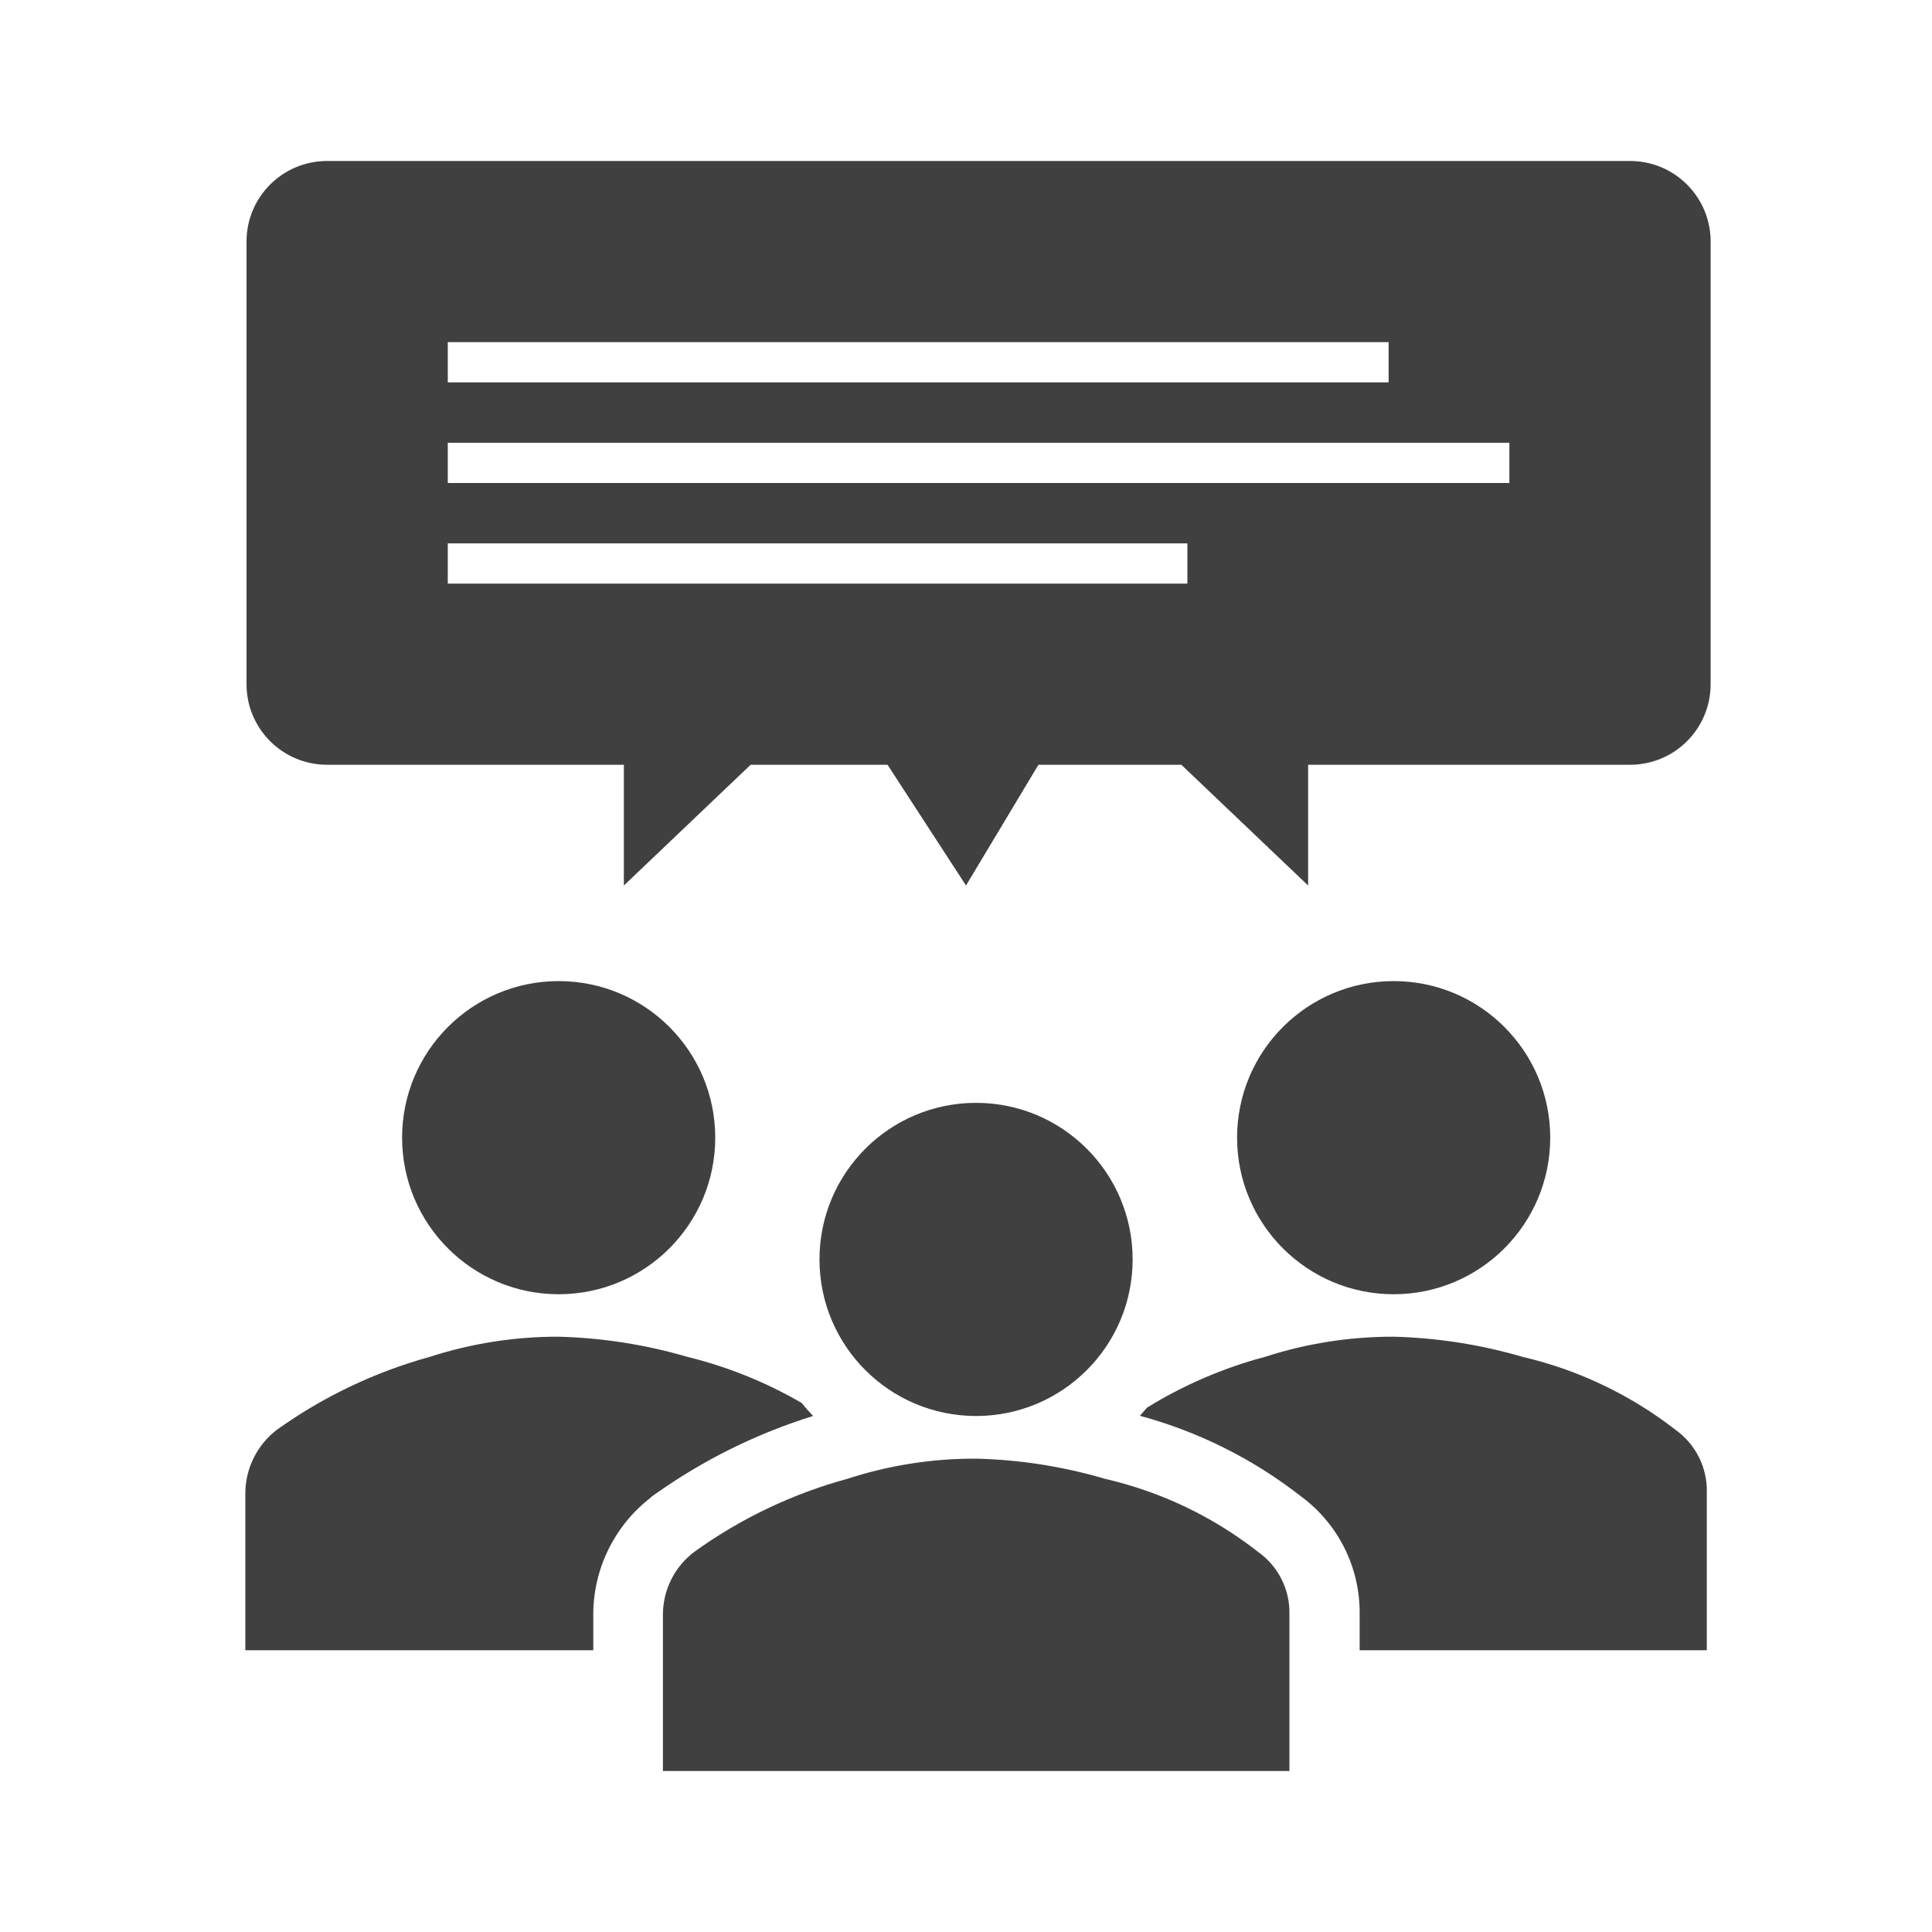
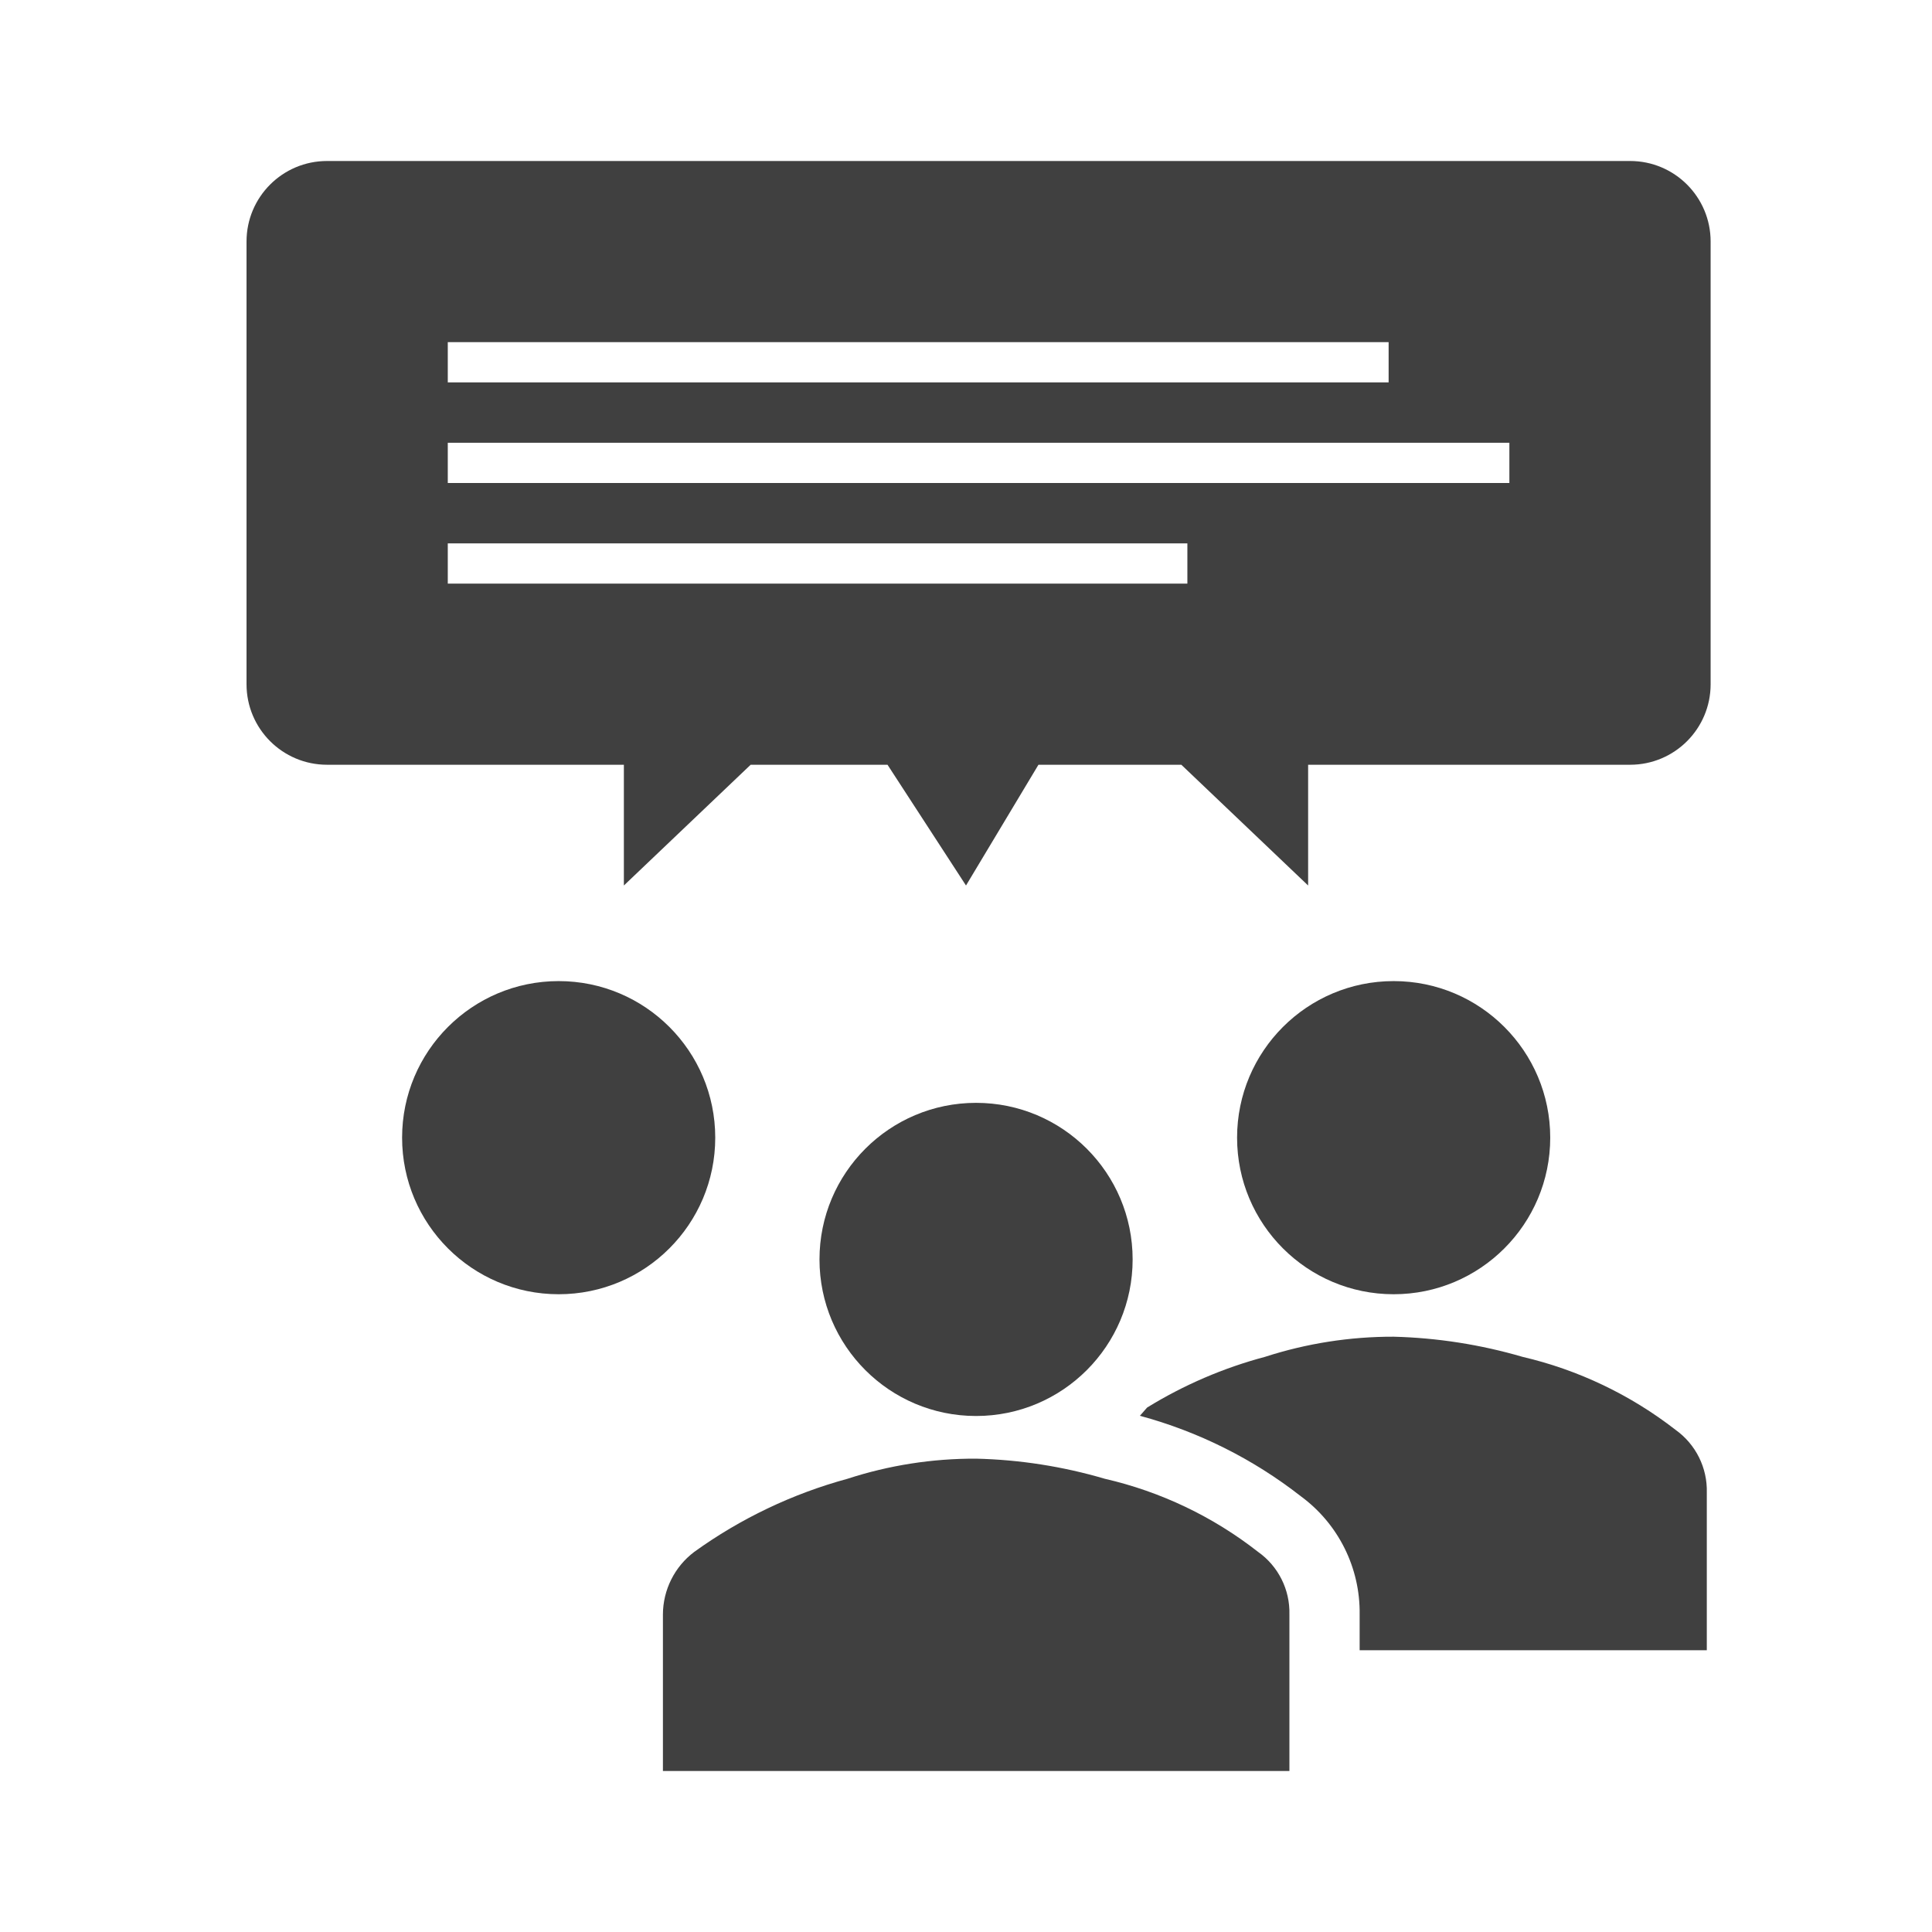
<svg xmlns="http://www.w3.org/2000/svg" width="720" height="720" xml:space="preserve" overflow="hidden">
  <g transform="translate(-280 0)">
    <g>
      <path d="M857.725 423.975C857.725 456.201 831.601 482.325 799.375 482.325 767.149 482.325 741.025 456.201 741.025 423.975 741.025 391.749 767.149 365.625 799.375 365.625 831.601 365.625 857.725 391.749 857.725 423.975Z" fill="#404040" fill-rule="nonzero" fill-opacity="1" />
      <path d="M546.55 423.975C546.55 456.201 520.426 482.325 488.2 482.325 455.974 482.325 429.85 456.201 429.85 423.975 429.85 391.749 455.974 365.625 488.2 365.625 520.426 365.625 546.55 391.749 546.55 423.975Z" fill="#404040" fill-rule="nonzero" fill-opacity="1" />
      <path d="M904.45 532.875C887.616 519.783 868.143 510.495 847.375 505.65 831.765 501.09 815.631 498.568 799.375 498.15 783.105 498.113 766.931 500.645 751.45 505.65 735.957 509.775 721.151 516.143 707.5 524.55L704.8 527.625C726.606 533.511 747.008 543.713 764.8 557.625 778.784 567.899 786.942 584.299 786.7 601.65L786.7 615 916.075 615 916.075 556.275C916.331 547.027 911.974 538.258 904.45 532.875Z" fill="#404040" fill-rule="nonzero" fill-opacity="1" />
-       <path d="M501.1 601.65C501.112 584.755 508.882 568.802 522.175 558.375L523 557.625 523.975 556.95C541.978 544.139 561.901 534.266 583 527.7 581.5 526.125 580.075 524.475 578.725 522.825 565.419 515.095 551.073 509.311 536.125 505.65 520.54 501.096 504.431 498.575 488.2 498.15 471.905 498.108 455.706 500.639 440.2 505.65 419.723 511.299 400.402 520.515 383.125 532.875 375.85 538.474 371.54 547.096 371.425 556.275L371.425 615 501.1 615Z" fill="#404040" fill-rule="nonzero" fill-opacity="1" />
      <path d="M527.05 660 527.05 601.65C527.085 592.472 531.415 583.84 538.75 578.325 555.992 565.907 575.324 556.686 595.825 551.1 611.298 546.061 627.477 543.529 643.75 543.6 660.01 543.982 676.148 546.504 691.75 551.1 712.541 555.881 732.026 565.175 748.825 578.325 756.376 583.658 760.766 592.409 760.525 601.65L760.525 660Z" fill="#404040" fill-rule="nonzero" fill-opacity="1" />
      <path d="M702.1 469.35C702.1 501.576 675.976 527.7 643.75 527.7 611.524 527.7 585.4 501.576 585.4 469.35 585.4 437.124 611.524 411 643.75 411 675.976 411 702.1 437.124 702.1 469.35Z" fill="#404040" fill-rule="nonzero" fill-opacity="1" />
      <path d="M887.5 60 401.875 60C385.307 60 371.875 73.431 371.875 90L371.875 255C371.875 271.568 385.307 285 401.875 285L512.5 285 512.5 330 559.75 285 610.75 285 640 330 667 285 720.25 285 767.5 330 767.5 285 887.5 285C904.068 285 917.5 271.568 917.5 255L917.5 90C917.5 73.431 904.068 60 887.5 60ZM446.875 127.5 797.5 127.5 797.5 142.5 446.875 142.5ZM722.5 217.5 446.875 217.5 446.875 202.5 722.5 202.5ZM842.5 180 446.875 180 446.875 165 842.5 165Z" fill="#404040" fill-rule="nonzero" fill-opacity="1" />
    </g>
  </g>
</svg>